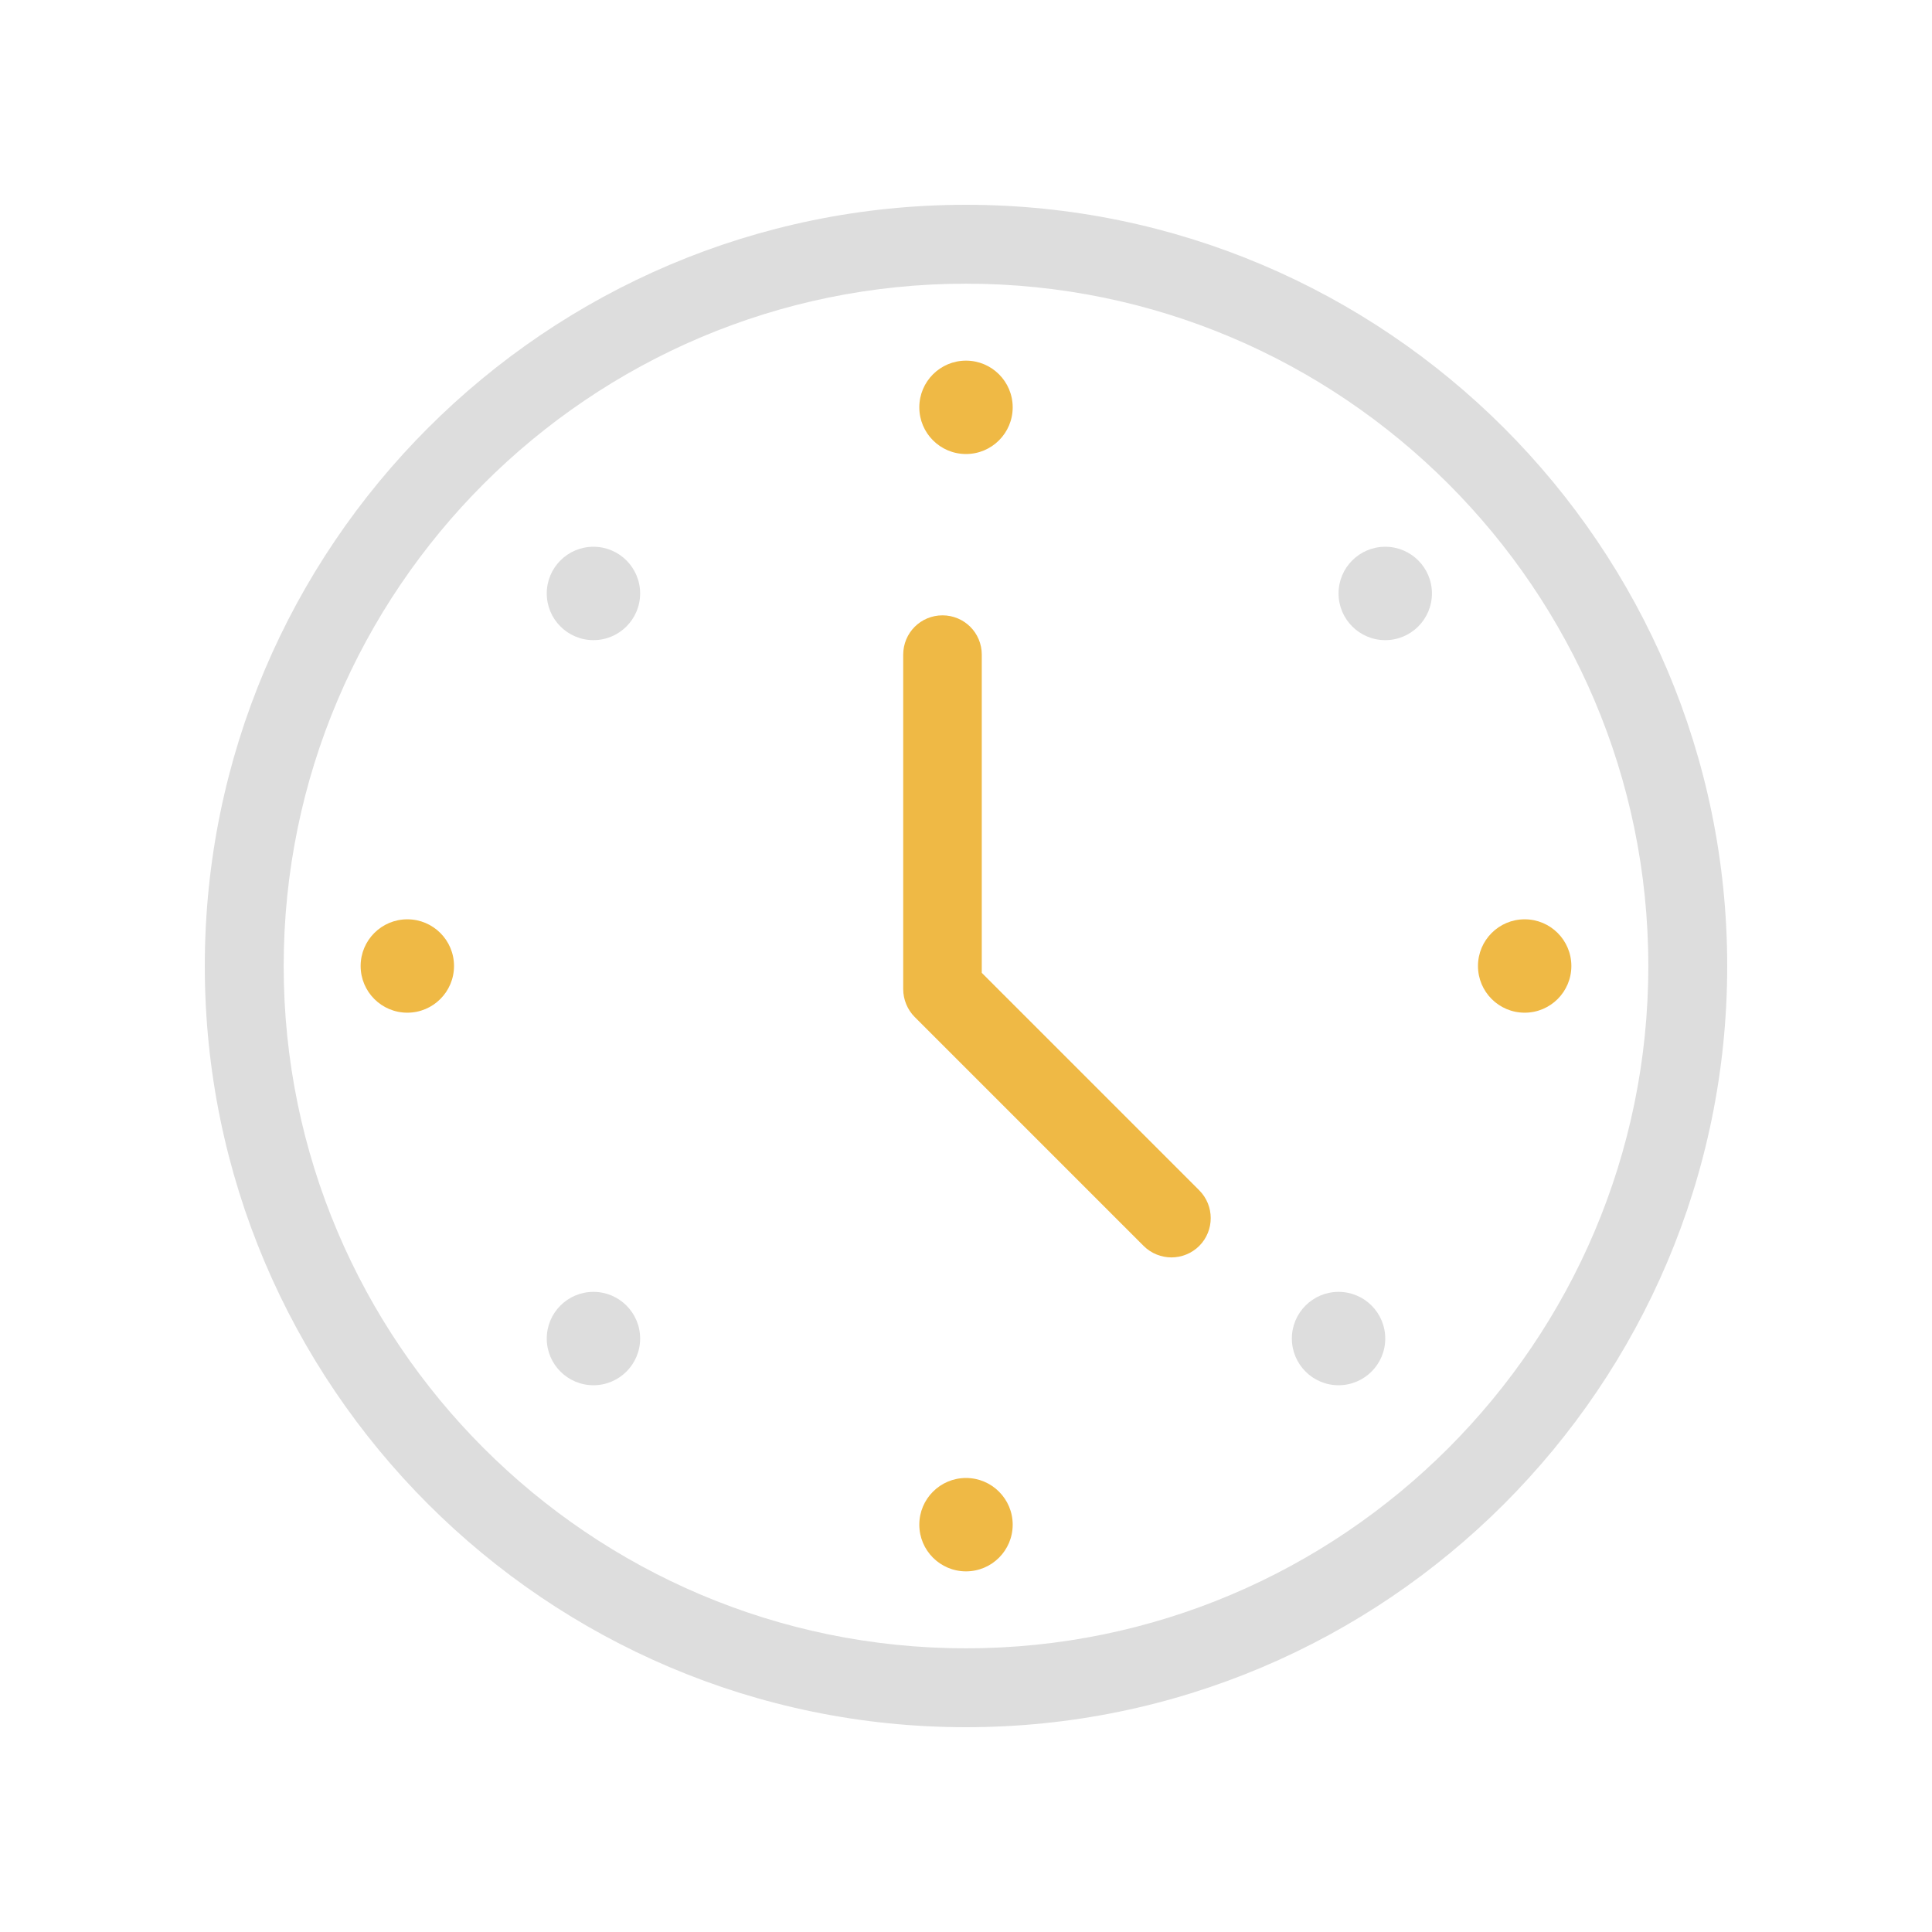
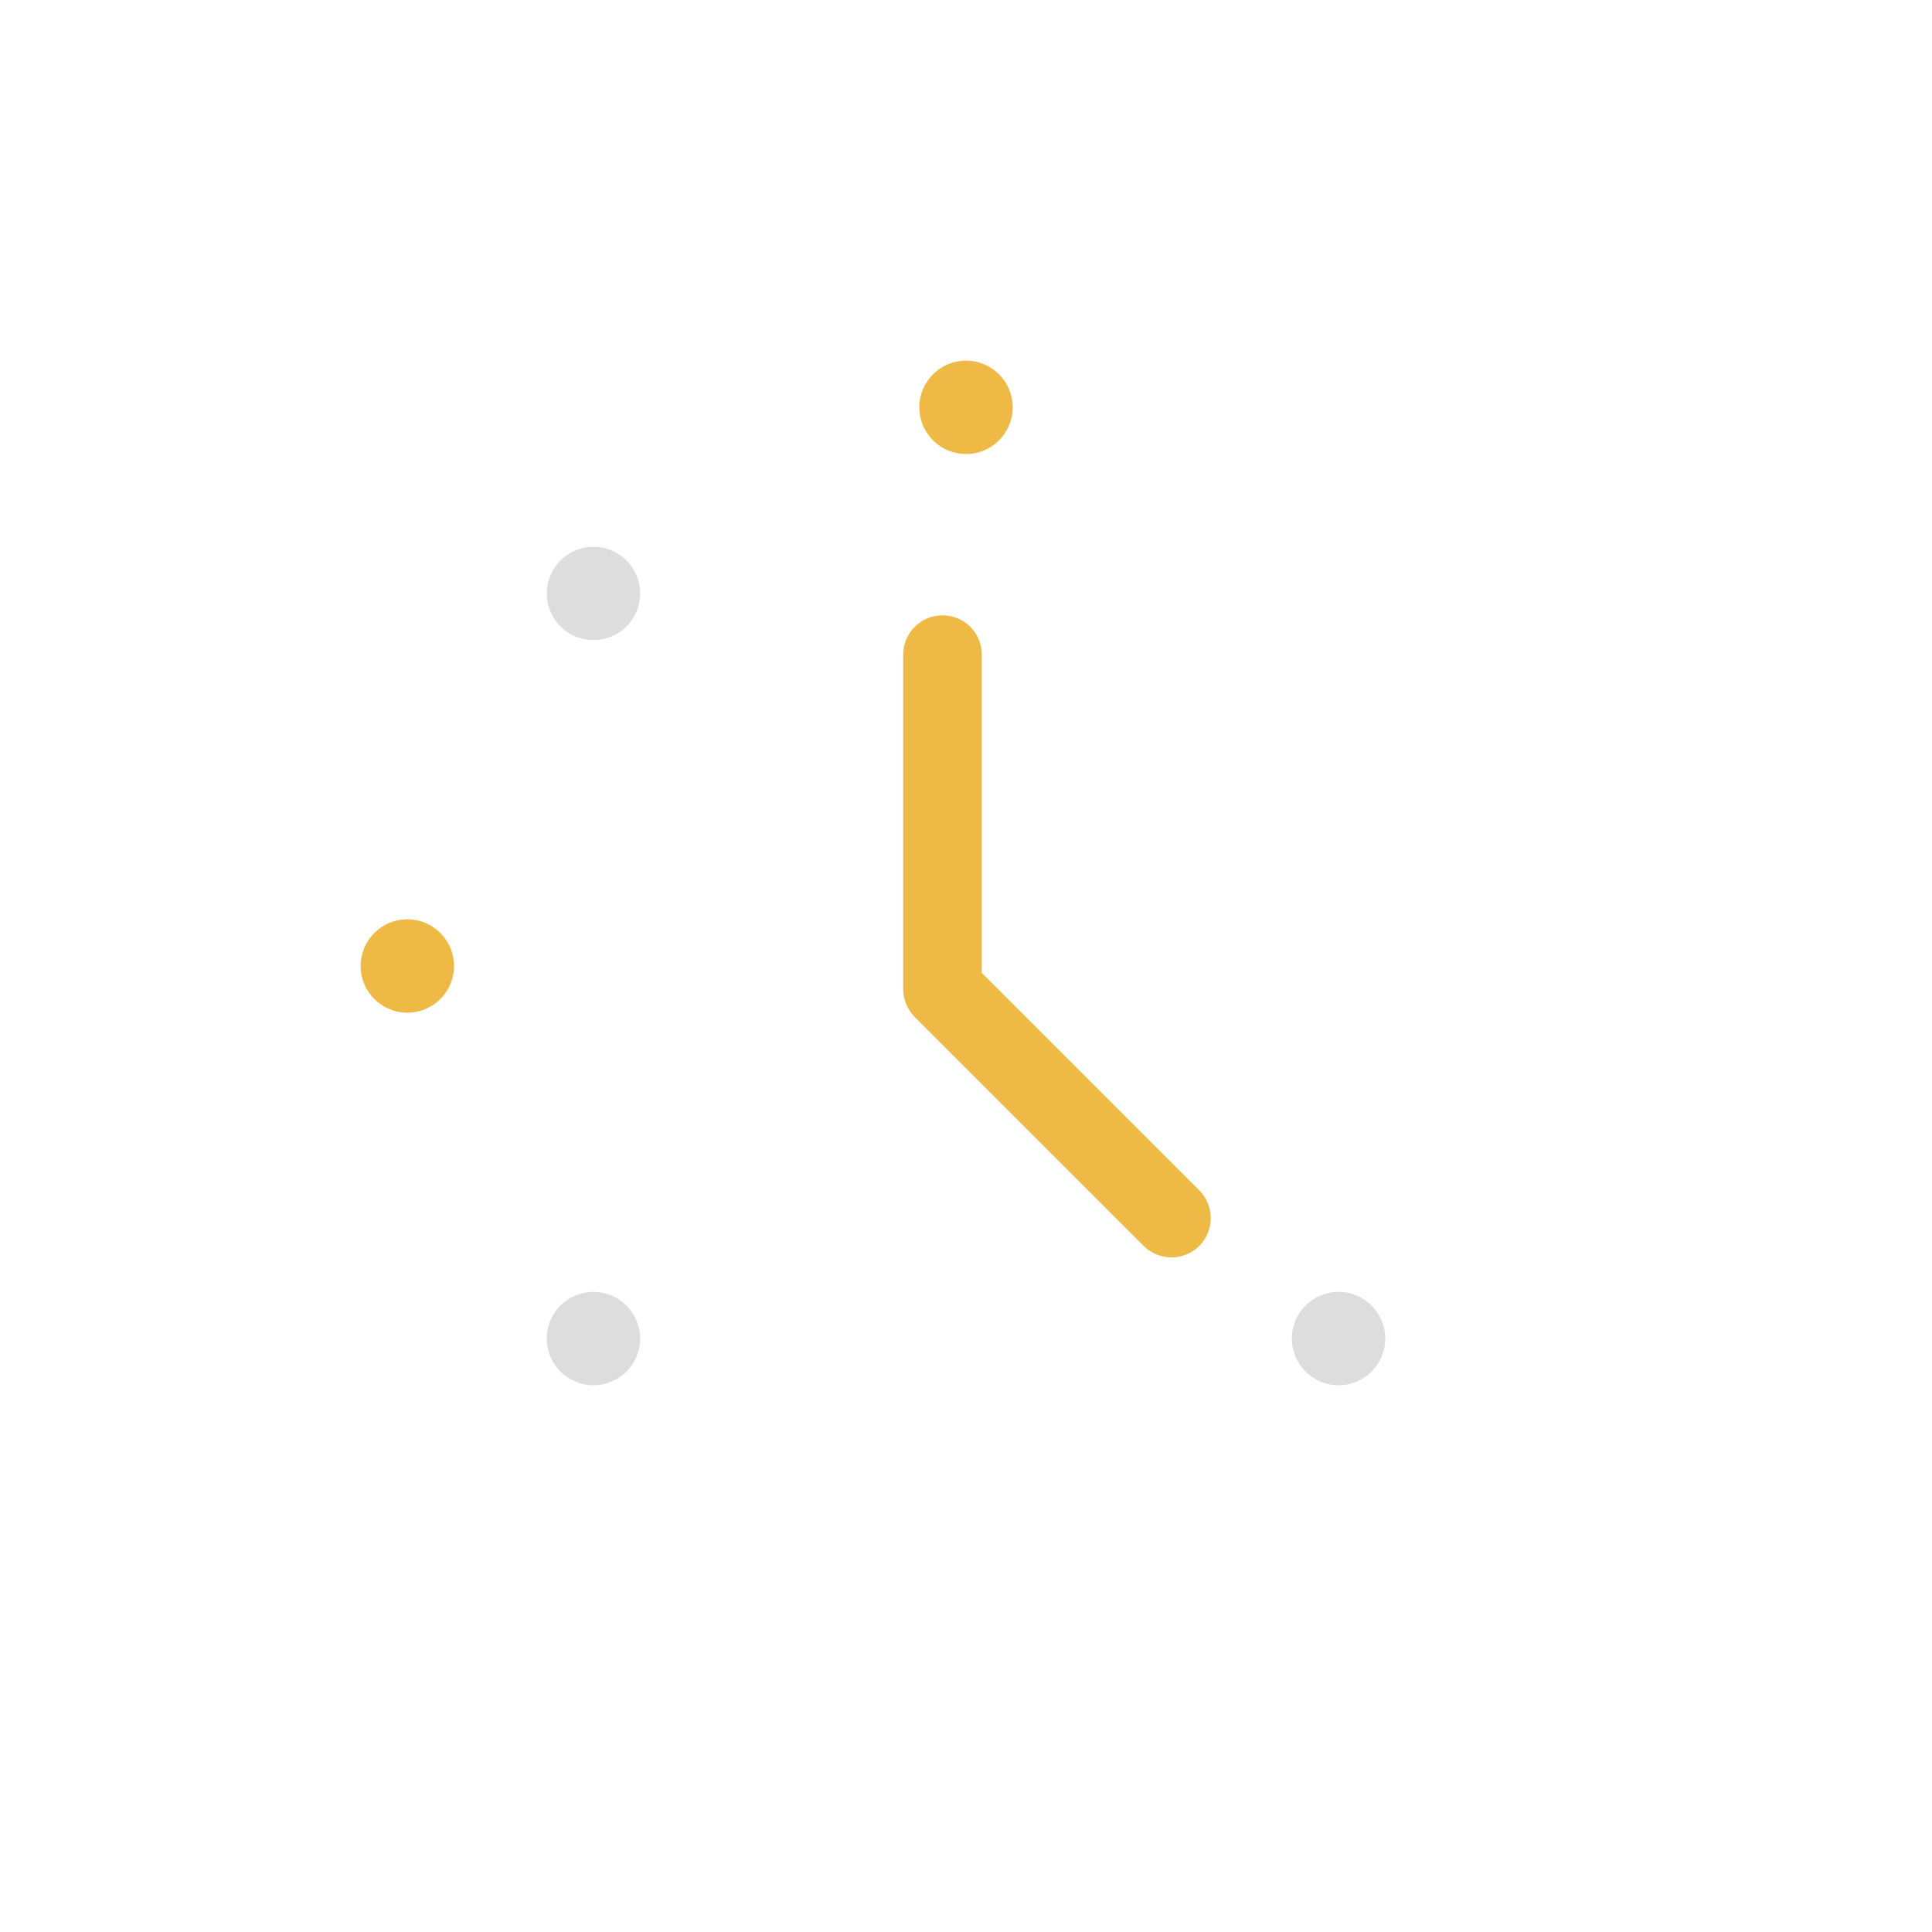
<svg xmlns="http://www.w3.org/2000/svg" id="Layer_1" data-name="Layer 1" viewBox="0 0 60 60">
-   <path d="M30,53.14c12.76,0,23.14-10.38,23.14-23.14S42.76,6.86,30,6.86,6.86,17.24,6.86,30s10.38,23.14,23.14,23.14ZM30,8.31c11.96,0,21.69,9.73,21.69,21.69s-9.73,21.69-21.69,21.69-21.69-9.73-21.69-21.69S18.04,8.31,30,8.31Z" style="fill: #ddd; stroke: #ddd; stroke-miterlimit: 10;" />
  <path d="M35.87,38.34c.14.14.33.21.51.21s.37-.07.51-.21c.28-.28.28-.74,0-1.02l-6.9-6.9v-10.09c0-.4-.32-.72-.72-.72s-.72.32-.72.72v10.39c0,.19.08.38.21.51l7.11,7.11Z" style="fill: #efb945; stroke: #efb945; stroke-miterlimit: 10;" />
  <circle cx="12.65" cy="30" r="1.45" style="fill: #efb945;" />
-   <circle cx="47.35" cy="30" r="1.45" style="fill: #efb945;" />
  <circle cx="30" cy="12.65" r="1.45" style="fill: #efb945;" />
-   <circle cx="30" cy="47.35" r="1.45" style="fill: #efb945;" />
  <circle cx="18.43" cy="18.43" r="1.45" style="fill: #ddd;" />
  <circle cx="41.57" cy="41.57" r="1.45" style="fill: #ddd;" />
-   <circle cx="43.02" cy="18.43" r="1.45" style="fill: #ddd;" />
  <circle cx="18.43" cy="41.57" r="1.45" style="fill: #ddd;" />
</svg>